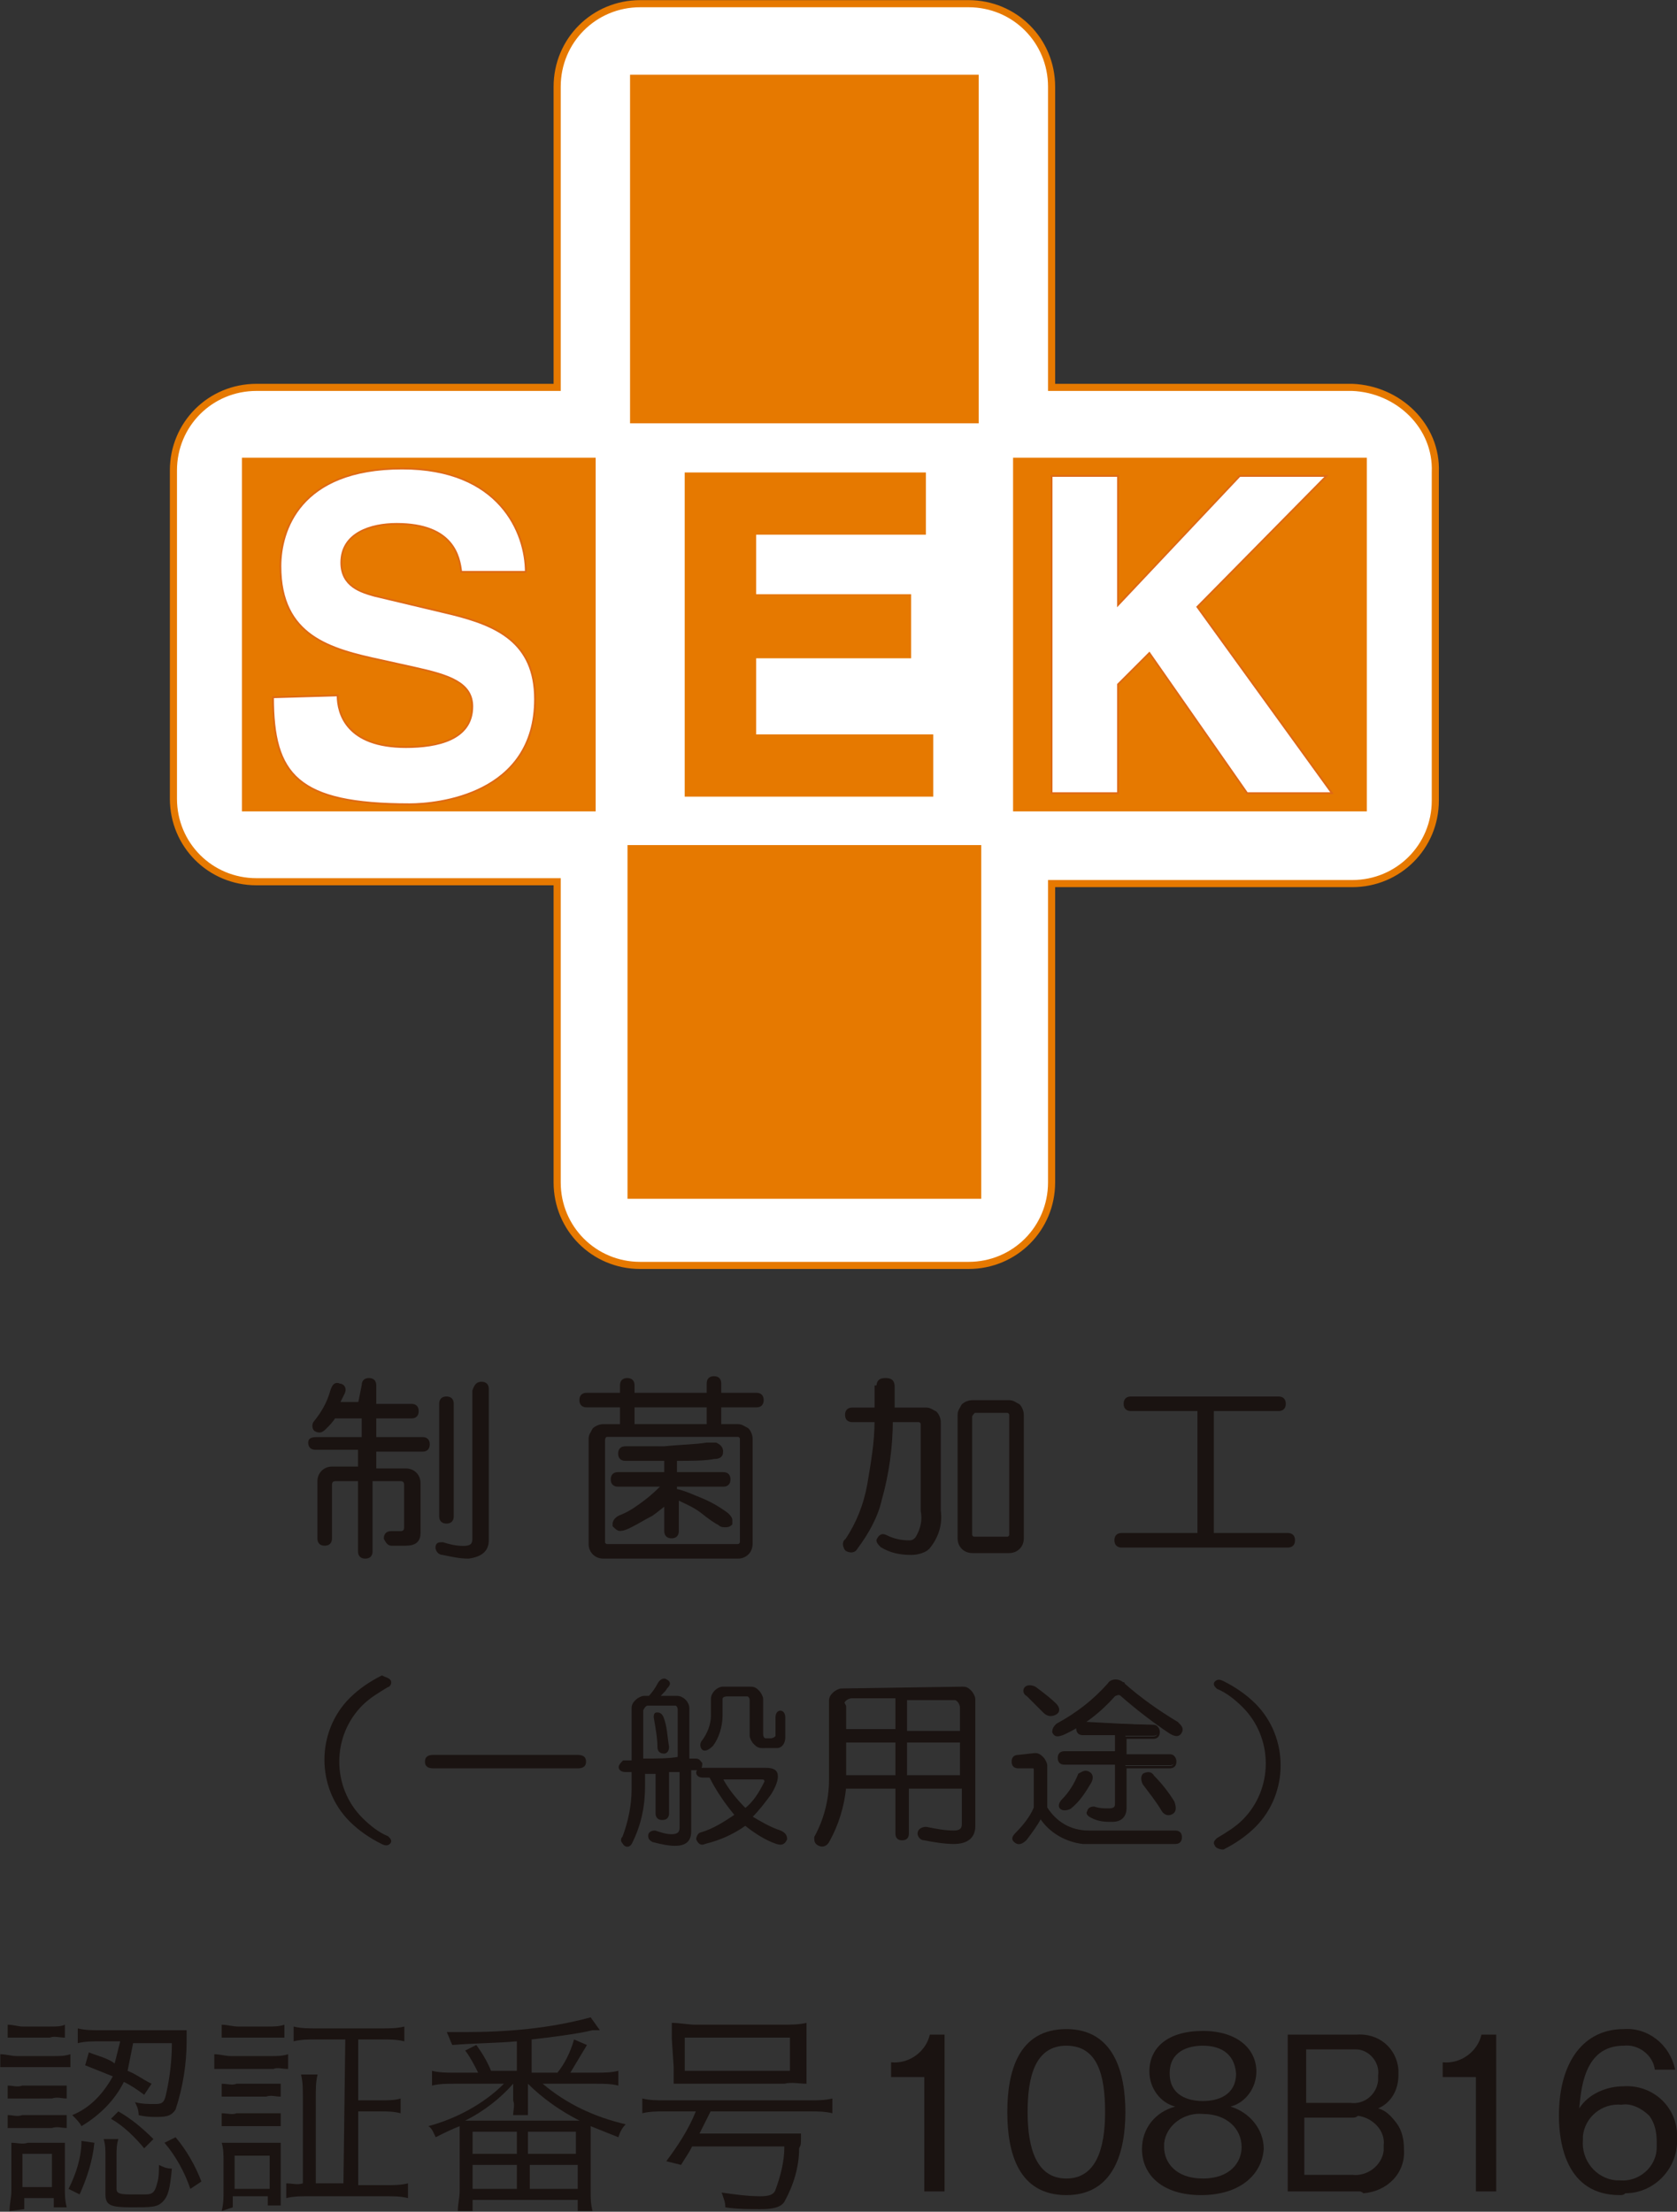
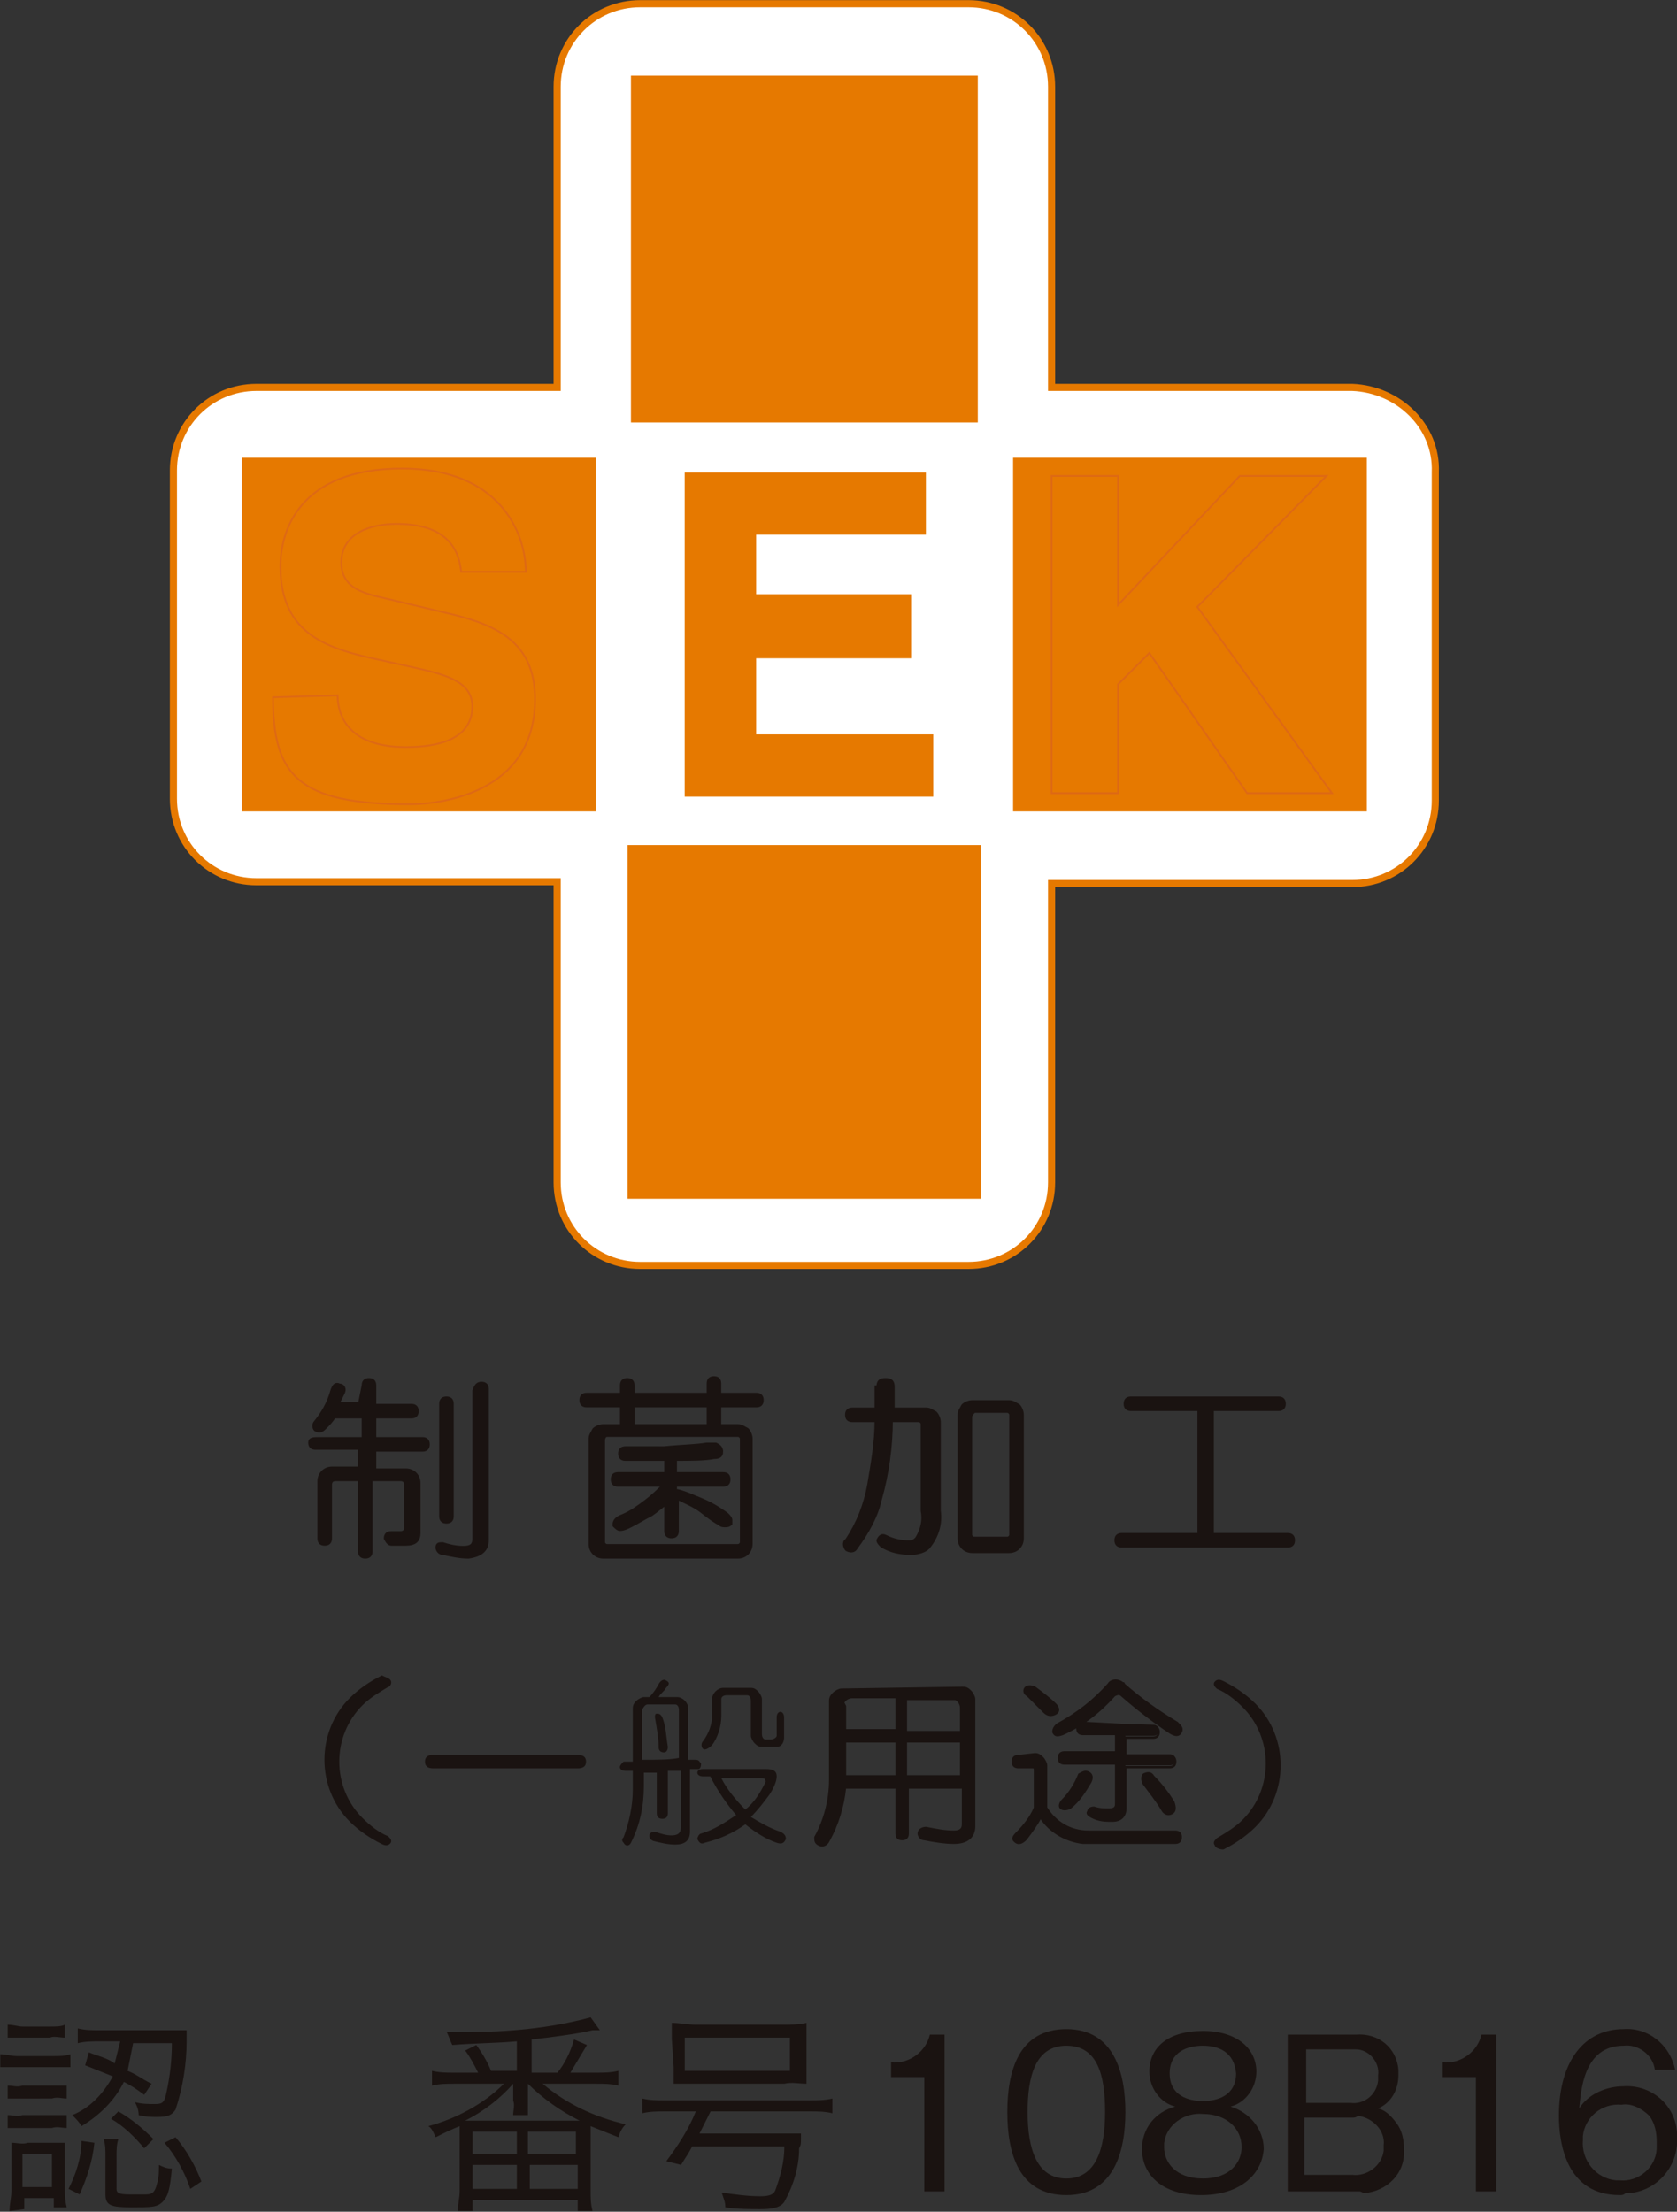
<svg xmlns="http://www.w3.org/2000/svg" version="1.1" id="レイヤー_1" x="0" y="0" viewBox="0 0 90.9 119.9" xml:space="preserve">
  <rect x="0" y="0" width="90.9" height="119.9" fill="#333333" stroke="none" />
  <style>.st0{fill:#1a1311}.st1{fill:#fff}.st3{fill:#e67900}.st4,.st6{fill:none;stroke:#e67900;stroke-width:.374}.st6{stroke:#de6914;stroke-width:9.700000e-02}.st7,.st8{fill:none;stroke:#1a1311;stroke-width:.189}.st8{stroke-width:.13}</style>
  <path id="パス_1182" class="st0" d="M50.1 118.8v-6.2h-1.8v-.8c1 .1 1.9-.6 2.1-1.5h.8v8.5h-1.1z" />
  <path id="パス_1183" class="st0" d="M57.8 119c-2.6 0-3.2-2.3-3.2-4.5s.6-4.5 3.2-4.5 3.2 2.4 3.2 4.5-.6 4.5-3.2 4.5m0-8.1c-1.7 0-2.1 1.7-2.1 3.6 0 2 .5 3.6 2.1 3.6s2.1-1.6 2.1-3.6-.4-3.6-2.1-3.6" />
  <path id="パス_1184" class="st0" d="M65.1 119c-2.1 0-3.2-1.1-3.2-2.5 0-1.1.7-2 1.8-2.3-.8-.2-1.4-1-1.4-1.9 0-1.3 1-2.2 2.9-2.2s2.9 1 2.9 2.2c0 .9-.6 1.7-1.4 1.9 1 .3 1.8 1.2 1.8 2.3-.1 1.4-1.3 2.5-3.4 2.5m.1-4.4c-1-.1-2 .6-2.1 1.6v.2c0 .8.6 1.7 2.1 1.7s2.1-.9 2.1-1.7c0-1-.8-1.8-2.1-1.8m0-3.7c-.8 0-1.8.3-1.8 1.5s1 1.5 1.8 1.5 1.8-.3 1.8-1.5c-.1-1.2-1-1.5-1.8-1.5" />
  <path id="パス_1185" class="st0" d="M73.7 118.8h-3.9v-8.5h3.7c1.2-.1 2.2.7 2.3 1.9v.3c0 .8-.4 1.5-1.1 1.8.4.1.7.4 1 .8.3.4.4.9.4 1.4.1 1.3-.9 2.3-2.2 2.4-.1-.1-.2-.1-.2-.1m-.5-7.7h-2.4v2.9h2.4c.7.1 1.4-.4 1.5-1.2v-.3c.1-.7-.5-1.4-1.2-1.4h-.3m.1 3.7h-2.6v3.1h2.6c.8.1 1.6-.5 1.7-1.3v-.3c.1-.8-.6-1.5-1.4-1.6-.1.1-.2.1-.3.1" />
  <path id="パス_1186" class="st0" d="M80 118.8v-6.2h-1.8v-.8c1 .1 1.9-.6 2.1-1.5h.8v8.5H80z" />
  <path id="パス_1187" class="st0" d="M87.8 119c-2.9 0-3.3-2.8-3.3-4.3 0-3 1.4-4.7 3.5-4.7 1.3-.1 2.5.8 2.8 2.2h-1.1c-.1-.8-.9-1.4-1.7-1.3-2.2 0-2.3 2.5-2.4 3.4.5-.8 1.5-1.2 2.4-1.2 1.5-.1 2.8 1 2.9 2.5v.3c.1 1.6-1.2 3-2.8 3-.1.1-.2.1-.3.1m1.6-4.3c-.4-.4-1-.7-1.5-.6-1.1-.1-2 .7-2.1 1.7v.2c-.1 1.1.7 2.1 1.8 2.2h.2c1 .1 2-.7 2-1.8v-.3c0-.5-.1-1-.4-1.4" />
  <path id="パス_1188" class="st1" d="M73.3 21H57V4.7c0-2.5-2-4.5-4.5-4.5H34.7c-2.5 0-4.5 2-4.5 4.5V21H13.9c-2.5 0-4.5 2-4.5 4.5v17.8c0 2.5 2 4.5 4.5 4.5h16.3v16.3c0 2.5 2 4.5 4.5 4.5h17.8c2.5 0 4.5-2 4.5-4.5V47.9h16.3c2.5 0 4.5-2 4.5-4.5V25.6c.1-2.5-2-4.5-4.5-4.6" />
  <path id="パス_1189" d="M73.3 21H57V4.7c0-2.5-2-4.5-4.5-4.5H34.7c-2.5 0-4.5 2-4.5 4.5V21H13.9c-2.5 0-4.5 2-4.5 4.5v17.8c0 2.5 2 4.5 4.5 4.5h16.3v16.3c0 2.5 2 4.5 4.5 4.5h17.8c2.5 0 4.5-2 4.5-4.5V47.9h16.3c2.5 0 4.5-2 4.5-4.5V25.6c.1-2.5-2-4.5-4.5-4.6z" fill="none" stroke="#e67900" stroke-width=".386" />
  <path id="長方形_112" class="st3" d="M13.3 25h18.8v18.8H13.3z" />
  <path id="長方形_113" class="st4" d="M13.3 25h18.8v18.8H13.3z" />
  <path id="長方形_114" class="st3" d="M55.1 25h18.8v18.8H55.1z" />
  <path id="長方形_115" class="st4" d="M55.1 25h18.8v18.8H55.1z" />
  <path id="長方形_116" class="st3" d="M34.2 4.1H53v18.8H34.2z" />
-   <path id="長方形_117" fill="none" stroke="#e67900" stroke-width=".097" d="M34.2 4.1H53v18.8H34.2z" />
  <path id="長方形_118" class="st3" d="M34.2 46H53v18.8H34.2z" />
  <path id="長方形_119" class="st4" d="M34.2 46H53v18.8H34.2z" />
-   <path id="パス_1190" class="st1" d="M18.3 37.7c0 1 .5 2.8 3.7 2.8 1.7 0 3.6-.4 3.6-2.2 0-1.3-1.3-1.7-3.1-2.1l-1.8-.4c-2.8-.6-5.5-1.3-5.5-5.1 0-1.9 1-5.3 6.6-5.3 5.3 0 6.7 3.5 6.7 5.6H25c-.1-.8-.4-2.6-3.5-2.6-1.4 0-3 .5-3 2.1 0 1.3 1.1 1.6 1.8 1.8l4.2 1c2.4.6 4.5 1.5 4.5 4.6 0 5.2-5.3 5.7-6.8 5.7-6.1 0-7.4-1.6-7.4-5.8l3.5-.1z" />
  <path id="パス_1191" class="st6" d="M18.3 37.7c0 1 .5 2.8 3.7 2.8 1.7 0 3.6-.4 3.6-2.2 0-1.3-1.3-1.7-3.1-2.1l-1.8-.4c-2.8-.6-5.5-1.3-5.5-5.1 0-1.9 1-5.3 6.6-5.3 5.3 0 6.7 3.5 6.7 5.6H25c-.1-.8-.4-2.6-3.5-2.6-1.4 0-3 .5-3 2.1 0 1.3 1.1 1.6 1.8 1.8l4.2 1c2.4.6 4.5 1.5 4.5 4.6 0 5.2-5.3 5.7-6.8 5.7-6.1 0-7.4-1.6-7.4-5.8l3.5-.1z" />
  <path id="パス_1192" class="st3" d="M50 28.8h-9.2v3.6h8.4v3.1h-8.4V40h9.6v3H37.3V25.8H50v3z" />
  <path id="パス_1193" class="st4" d="M50 28.8h-9.2v3.6h8.4v3.1h-8.4V40h9.6v3H37.3V25.8H50v3z" />
-   <path id="パス_1194" class="st1" d="M60.6 43H57V25.8h3.6v7l6.6-7h4.7l-7 7.1L72.2 43h-4.6l-5.3-7.6-1.7 1.7V43z" />
  <path id="パス_1195" class="st6" d="M60.6 43H57V25.8h3.6v7l6.6-7h4.7l-7 7.1L72.2 43h-4.6l-5.3-7.6-1.7 1.7V43z" />
  <path id="パス_1196" class="st0" d="M19.7 75.1c0-.2.1-.3.3-.3s.3.1.3.3v1.1h2c.2 0 .3.1.3.3s-.1.3-.3.3h-2V78h2.6c.2 0 .3.1.3.3s-.1.3-.3.3h-2.6v1.1H22c.4 0 .7.3.7.7v2.7c0 .4-.2.6-.7.6h-.8c-.1 0-.2-.1-.3-.3 0-.2.1-.3.3-.3h.5c.2 0 .3-.1.3-.3v-2.3c0-.2-.1-.3-.3-.3h-1.6v3.9c0 .2-.1.3-.3.3s-.3-.1-.3-.3v-3.9h-1.3c-.2 0-.3.1-.3.3v2.9c0 .2-.1.3-.3.3s-.3-.1-.3-.3v-3.1c0-.4.3-.7.7-.7h1.5v-1.1h-2.4c-.2 0-.3-.1-.3-.3s.2-.2.5-.2h2.4v-1.2h-1.6c-.1.2-.3.4-.5.6-.2.2-.3.2-.5.1-.1-.1-.1-.3 0-.4.4-.5.7-1 .9-1.7.1-.3.2-.4.4-.3.2 0 .3.2.2.4l-.3.6h1.2l.2-1zm6.4-.1c.2 0 .3.1.3.3v8.2c0 .5-.3.8-1 .9-.5 0-.9-.1-1.4-.2-.2 0-.3-.2-.3-.3 0-.2.1-.2.3-.2.3.1.7.2 1.1.2.4 0 .6-.1.6-.5v-8c.1-.3.2-.4.4-.4m-1.9.8c.2 0 .3.1.3.3v6.1c0 .2-.1.3-.3.3s-.3-.1-.3-.3v-6.1c0-.2.1-.3.3-.3" />
  <path id="パス_1197" class="st7" d="M19.7 75.1c0-.2.1-.3.3-.3s.3.1.3.3v1.1h2c.2 0 .3.1.3.3s-.1.3-.3.3h-2V78h2.6c.2 0 .3.1.3.3s-.1.3-.3.3h-2.6v1.1H22c.4 0 .7.3.7.7v2.7c0 .4-.2.6-.7.6h-.8c-.1 0-.2-.1-.3-.3 0-.2.1-.3.3-.3h.5c.2 0 .3-.1.3-.3v-2.3c0-.2-.1-.3-.3-.3h-1.6v3.9c0 .2-.1.3-.3.3s-.3-.1-.3-.3v-3.9h-1.3c-.2 0-.3.1-.3.3v2.9c0 .2-.1.3-.3.3s-.3-.1-.3-.3v-3.1c0-.4.3-.7.7-.7h1.5v-1.1h-2.4c-.2 0-.3-.1-.3-.3s.2-.2.5-.2h2.4v-1.2h-1.6c-.1.2-.3.4-.5.6-.2.2-.3.2-.5.1-.1-.1-.1-.3 0-.4.4-.5.7-1 .9-1.7.1-.3.2-.4.4-.3.2 0 .3.2.2.4l-.3.6h1.2l.2-1zm6.4-.1c.2 0 .3.1.3.3v8.2c0 .5-.3.8-1 .9-.5 0-.9-.1-1.4-.2-.2 0-.3-.2-.3-.3 0-.2.1-.2.3-.2.3.1.7.2 1.1.2.4 0 .6-.1.6-.5v-8c.1-.3.2-.4.4-.4zm-1.9.8c.2 0 .3.1.3.3v6.1c0 .2-.1.3-.3.3s-.3-.1-.3-.3v-6.1c0-.2.1-.3.3-.3z" />
  <path id="パス_1198" class="st0" d="M38.4 75c0-.2.1-.3.3-.3s.3.1.3.3v.6h2c.2 0 .3.1.3.3s-.1.3-.3.3h-2v1.1h1c.2 0 .3.1.5.2.1.1.2.3.2.5v5.7c0 .4-.3.7-.7.7h-7.3c-.4 0-.7-.3-.7-.7V78c0-.2.1-.3.2-.5.1-.1.3-.2.5-.2h1v-1.1h-1.9c-.2 0-.3-.1-.3-.3s.1-.3.3-.3h1.9v-.5c0-.2.1-.3.3-.3s.3.1.3.3v.5h4.1V75zm-5.7 3.1v5.5c0 .1.1.2.2.2H40c.1 0 .2-.1.2-.2V78c0-.1-.1-.2-.2-.2h-7.1c-.1 0-.2.1-.2.3 0-.1 0-.1 0 0m6.4.6c0 .2-.1.3-.4.3-.5.1-1.2.1-2.1.1v.8h2.6c.2 0 .3.1.3.3s-.1.3-.3.3h-2.6v.3c.5.1.9.3 1.4.5.5.2 1 .5 1.4.8.1.1.2.2.2.3v.2c-.1.1-.2.1-.3.1-.1 0-.2 0-.3-.1-.2-.1-.5-.3-1-.7-.4-.3-.9-.5-1.3-.7V83c0 .2-.1.3-.3.3s-.3-.1-.3-.3v-1.5c-.3.2-.5.4-.8.6-.4.2-.7.4-1.1.6-.2.1-.4.2-.6.2-.1 0-.2-.1-.3-.2v-.1c0-.1.1-.3.4-.4.5-.2.9-.5 1.3-.8.4-.3.7-.6 1-.9h-2.5c-.2 0-.3-.1-.3-.3s.1-.3.3-.3h2.6v-.8h-2.2c-.2 0-.3-.1-.3-.3 0-.2.1-.3.3-.3H36c1-.1 1.7-.1 2.3-.2h.5c.2.1.3.2.3.4m-4.8-1.4h4.1v-1.1h-4.1v1.1z" />
  <path id="パス_1199" class="st7" d="M38.4 75c0-.2.1-.3.3-.3s.3.1.3.3v.6h2c.2 0 .3.1.3.3s-.1.3-.3.3h-2v1.1h1c.2 0 .3.1.5.2.1.1.2.3.2.5v5.7c0 .4-.3.7-.7.7h-7.3c-.4 0-.7-.3-.7-.7V78c0-.2.1-.3.2-.5.1-.1.3-.2.5-.2h1v-1.1h-1.9c-.2 0-.3-.1-.3-.3s.1-.3.3-.3h1.9v-.5c0-.2.1-.3.3-.3s.3.1.3.3v.5h4.1V75zm-5.7 3.1v5.5c0 .1.1.2.2.2H40c.1 0 .2-.1.2-.2V78c0-.1-.1-.2-.2-.2h-7.1c-.1 0-.2.1-.2.3 0-.1 0-.1 0 0zm6.4.6c0 .2-.1.3-.4.3-.5.1-1.2.1-2.1.1v.8h2.6c.2 0 .3.1.3.3s-.1.3-.3.3h-2.6v.3c.5.1.9.3 1.4.5.5.2 1 .5 1.4.8.1.1.2.2.2.3v.2c-.1.1-.2.1-.3.1-.1 0-.2 0-.3-.1-.2-.1-.5-.3-1-.7-.4-.3-.9-.5-1.3-.7V83c0 .2-.1.3-.3.3s-.3-.1-.3-.3v-1.5c-.3.2-.5.4-.8.6-.4.2-.7.4-1.1.6-.2.1-.4.2-.6.2-.1 0-.2-.1-.3-.2v-.1c0-.1.1-.3.4-.4.5-.2.9-.5 1.3-.8.4-.3.7-.6 1-.9h-2.5c-.2 0-.3-.1-.3-.3s.1-.3.3-.3h2.6v-.8h-2.2c-.2 0-.3-.1-.3-.3 0-.2.1-.3.3-.3H36c1-.1 1.7-.1 2.3-.2h.5c.2.1.3.2.3.4zm-4.8-1.4h4.1v-1.1h-4.1v1.1z" />
  <path id="パス_1200" class="st0" d="M47.6 75.2c0-.3.1-.4.4-.4s.4.1.4.4v1.2h1.8c.2 0 .3.1.5.2.1.1.2.3.2.5v4.8c.1.7-.1 1.4-.6 2-.2.2-.6.3-.9.3-.6 0-1.1-.1-1.6-.4-.1-.1-.2-.2-.2-.3.1-.2.2-.3.4-.2.4.2.8.3 1.3.3.2 0 .3-.1.4-.2.3-.5.4-1 .3-1.5v-4.7c0-.1-.1-.2-.2-.2h-1.5c0 1.4-.2 2.9-.6 4.3-.2.9-.7 1.8-1.3 2.6-.1.2-.3.2-.5.1-.1-.1-.2-.4 0-.5.6-.9 1-1.9 1.2-3 .2-1.2.4-2.3.4-3.5h-1.3c-.2 0-.3-.1-.3-.3s.1-.3.3-.3h1.3v-1.2zm7.1.8c.2 0 .3.1.5.2.1.1.2.3.2.5v6.7c0 .4-.3.7-.7.7h-2c-.4 0-.7-.3-.7-.7v-6.7c0-.2.1-.3.2-.5.1-.1.3-.2.5-.2h2zm-2.1.8v6.4c0 .1.1.2.2.2h1.8c.1 0 .2-.1.2-.2v-6.5c0-.1-.1-.2-.2-.2h-1.8c-.1.1-.2.2-.2.3" />
  <path id="パス_1201" class="st7" d="M47.6 75.2c0-.3.1-.4.4-.4s.4.1.4.4v1.2h1.8c.2 0 .3.1.5.2.1.1.2.3.2.5v4.8c.1.7-.1 1.4-.6 2-.2.2-.6.3-.9.3-.6 0-1.1-.1-1.6-.4-.1-.1-.2-.2-.2-.3.1-.2.2-.3.4-.2.4.2.8.3 1.3.3.2 0 .3-.1.4-.2.3-.5.4-1 .3-1.5v-4.7c0-.1-.1-.2-.2-.2h-1.5c0 1.4-.2 2.9-.6 4.3-.2.9-.7 1.8-1.3 2.6-.1.2-.3.2-.5.1-.1-.1-.2-.4 0-.5.6-.9 1-1.9 1.2-3 .2-1.2.4-2.3.4-3.5h-1.3c-.2 0-.3-.1-.3-.3s.1-.3.3-.3h1.3v-1.2zm7.1.8c.2 0 .3.1.5.2.1.1.2.3.2.5v6.7c0 .4-.3.7-.7.7h-2c-.4 0-.7-.3-.7-.7v-6.7c0-.2.1-.3.2-.5.1-.1.3-.2.5-.2h2zm-2.1.8v6.4c0 .1.1.2.2.2h1.8c.1 0 .2-.1.2-.2v-6.5c0-.1-.1-.2-.2-.2h-1.8c-.1.1-.2.2-.2.3z" />
  <path id="パス_1202" class="st0" d="M69.3 75.8c.2 0 .3.1.3.3s-.1.3-.3.3h-3.6v6.8h4.1c.2 0 .3.1.3.3s-.1.3-.3.3h-9c-.2 0-.3-.1-.3-.3s.1-.3.3-.3H65v-6.8h-3.7c-.2 0-.3-.1-.3-.3s.1-.3.3-.3h8z" />
  <path id="パス_1203" class="st7" d="M69.3 75.8c.2 0 .3.1.3.3s-.1.3-.3.3h-3.6v6.8h4.1c.2 0 .3.1.3.3s-.1.3-.3.3h-9c-.2 0-.3-.1-.3-.3s.1-.3.3-.3H65v-6.8h-3.7c-.2 0-.3-.1-.3-.3s.1-.3.3-.3h8z" />
  <path id="パス_1204" class="st0" d="M21.1 91.1c.1.1 0 .3-.1.3-.5.3-1 .6-1.4 1-1.7 1.7-1.7 4.5 0 6.2.4.4.9.8 1.4 1 .1.1.2.2.1.3-.1.1-.2.1-.4 0-.6-.3-1.2-.7-1.7-1.2-1.8-1.8-1.8-4.8 0-6.6.5-.5 1.1-.9 1.7-1.2.2.1.3.1.4.2" />
  <path id="パス_1205" class="st8" d="M21.1 91.1c.1.1 0 .3-.1.3-.5.3-1 .6-1.4 1-1.7 1.7-1.7 4.5 0 6.2.4.4.9.8 1.4 1 .1.1.2.2.1.3-.1.1-.2.1-.4 0-.6-.3-1.2-.7-1.7-1.2-1.8-1.8-1.8-4.8 0-6.6.5-.5 1.1-.9 1.7-1.2.2.1.3.1.4.2z" />
  <path id="パス_1206" class="st0" d="M31.3 95.2c.3 0 .4.1.4.3s-.1.3-.4.3h-7.8c-.3 0-.4-.1-.4-.3s.1-.3.4-.3h7.8z" />
  <path id="パス_1207" class="st8" d="M31.3 95.2c.3 0 .4.1.4.3s-.1.3-.4.3h-7.8c-.3 0-.4-.1-.4-.3s.1-.3.4-.3h7.8z" />
  <path id="パス_1208" class="st0" d="M35.2 92c.2-.2.4-.5.5-.7.1-.2.3-.3.4-.2.2.1.2.2 0 .4-.1.2-.3.3-.4.5h1c.3 0 .6.3.6.6v2.8h.4c.2 0 .2.1.3.2 0 .1 0 .2-.1.3h-.5v3.4c0 .5-.3.7-.8.7-.4 0-.8-.1-1.2-.2-.2-.1-.2-.2-.2-.3 0-.1.1-.2.3-.2.3.1.6.2.9.2.3 0 .5-.1.5-.4V96h-.7v2.3c0 .2-.1.3-.3.3s-.3-.1-.3-.3v-2.2h-.7v.7c0 1.1-.2 2.1-.7 3.1-.1.2-.3.2-.4 0-.1-.1-.1-.2 0-.3.3-.8.5-1.7.5-2.6v-1h-.4c-.2 0-.3-.1-.3-.2s.1-.2.2-.3h.5v-2.9c0-.2.1-.3.2-.4.1-.1.3-.2.4-.2h.3zm-.4.7v2.7c.8 0 1.5 0 2-.1v-2.6c0-.2-.1-.3-.2-.3h-1.5c-.1 0-.2.1-.3.3m.8.2c.1 0 .2 0 .3.2.2.5.2 1 .3 1.6 0 .2-.1.3-.2.3-.2 0-.3-.1-.3-.3 0-.5-.1-1-.2-1.6 0-.1 0-.2.1-.2m5.9 3c.4 0 .6.1.6.4 0 .3-.2.7-.4 1-.3.4-.6.8-1 1.2.5.3 1 .6 1.6.8.2.1.3.2.3.4-.1.2-.2.3-.5.2-.6-.2-1.2-.6-1.7-1-.7.5-1.4.8-2.2 1-.2.1-.3 0-.4-.2 0-.1.1-.3.2-.3.7-.2 1.3-.6 1.9-1-.5-.6-1-1.3-1.4-2.1h-.4c-.2 0-.3-.1-.3-.2s.1-.2.3-.2h3.4zm-.8-4.4c.2 0 .3.1.4.2.1.1.2.3.2.4V94c0 .2.1.3.2.3H41.8c.1 0 .3-.1.3-.2v-1c0-.2.1-.3.2-.3s.2.1.2.3v1.1c0 .2-.1.5-.4.5H41.3c-.2 0-.3-.1-.4-.2-.1-.1-.2-.3-.2-.4v-1.9c0-.2-.1-.3-.2-.3h-1.1c-.2 0-.3.1-.3.2v.9c0 .6-.2 1.2-.5 1.6-.2.2-.4.3-.5.2-.1-.1-.1-.3 0-.4.3-.4.5-.9.5-1.4v-.9c0-.3.3-.6.6-.6h1.5zm-.3 6.6c.5-.4.8-.9 1.1-1.5 0-.2-.1-.2-.3-.2h-2.1c.3.6.8 1.2 1.3 1.7" />
-   <path id="パス_1209" class="st8" d="M35.2 92c.2-.2.4-.5.5-.7.1-.2.3-.3.4-.2.2.1.2.2 0 .4-.1.2-.3.3-.4.5h1c.3 0 .6.3.6.6v2.8h.4c.2 0 .2.1.3.2 0 .1 0 .2-.1.3h-.5v3.4c0 .5-.3.7-.8.7-.4 0-.8-.1-1.2-.2-.2-.1-.2-.2-.2-.3 0-.1.1-.2.3-.2.3.1.6.2.9.2.3 0 .5-.1.5-.4V96h-.7v2.3c0 .2-.1.3-.3.3s-.3-.1-.3-.3v-2.2h-.7v.7c0 1.1-.2 2.1-.7 3.1-.1.2-.3.2-.4 0-.1-.1-.1-.2 0-.3.3-.8.5-1.7.5-2.6v-1h-.4c-.2 0-.3-.1-.3-.2s.1-.2.2-.3h.5v-2.9c0-.2.1-.3.2-.4.1-.1.3-.2.4-.2h.3zm-.4.7v2.7c.8 0 1.5 0 2-.1v-2.6c0-.2-.1-.3-.2-.3h-1.5c-.1 0-.2.1-.3.3zm.8.2c.1 0 .2 0 .3.2.2.5.2 1 .3 1.6 0 .2-.1.3-.2.3-.2 0-.3-.1-.3-.3 0-.5-.1-1-.2-1.6 0-.1 0-.2.1-.2zm5.9 3c.4 0 .6.1.6.4 0 .3-.2.7-.4 1-.3.4-.6.8-1 1.2.5.3 1 .6 1.6.8.2.1.3.2.3.4-.1.2-.2.3-.5.2-.6-.2-1.2-.6-1.7-1-.7.5-1.4.8-2.2 1-.2.1-.3 0-.4-.2 0-.1.1-.3.2-.3.7-.2 1.3-.6 1.9-1-.5-.6-1-1.3-1.4-2.1h-.4c-.2 0-.3-.1-.3-.2s.1-.2.3-.2h3.4zm-.8-4.4c.2 0 .3.1.4.2.1.1.2.3.2.4V94c0 .2.1.3.2.3H41.8c.1 0 .3-.1.3-.2v-1c0-.2.1-.3.2-.3s.2.1.2.3v1.1c0 .2-.1.5-.4.5H41.3c-.2 0-.3-.1-.4-.2-.1-.1-.2-.3-.2-.4v-1.9c0-.2-.1-.3-.2-.3h-1.1c-.2 0-.3.1-.3.2v.9c0 .6-.2 1.2-.5 1.6-.2.2-.4.3-.5.2-.1-.1-.1-.3 0-.4.3-.4.5-.9.5-1.4v-.9c0-.3.3-.6.6-.6h1.5zm-.3 6.6c.5-.4.8-.9 1.1-1.5 0-.2-.1-.2-.3-.2h-2.1c.3.6.8 1.2 1.3 1.7z" />
  <path id="パス_1210" class="st0" d="M52.2 91.5c.2 0 .3.1.4.2.1.1.2.3.2.4V99c0 .6-.4.9-1.1.9-.5 0-1.1-.1-1.6-.2-.2 0-.3-.2-.3-.3 0-.2.2-.3.4-.3.5.1 1 .2 1.5.2.3 0 .5-.1.5-.4v-2h-3v2.5c0 .2-.1.3-.3.3s-.3-.1-.3-.3v-2.5h-2.8c-.1 1-.4 2-.9 2.9-.1.2-.3.3-.5.2-.2-.1-.2-.2-.2-.4.5-.9.8-2 .8-3.1v-4.3c0-.2.1-.3.2-.4.1-.1.3-.2.4-.2l6.6-.1zm-6.4 1v1.3h2.8V92h-2.4c-.2 0-.4.1-.5.3l.1.2m0 3.8h2.8v-1.9h-2.8v1.9zm3.3-2.4h3v-1.3c0-.2-.1-.4-.3-.5h-2.7v1.8zm0 2.4h3v-1.9h-3v1.9z" />
  <path id="パス_1211" class="st8" d="M52.2 91.5c.2 0 .3.1.4.2.1.1.2.3.2.4V99c0 .6-.4.9-1.1.9-.5 0-1.1-.1-1.6-.2-.2 0-.3-.2-.3-.3 0-.2.2-.3.4-.3.5.1 1 .2 1.5.2.3 0 .5-.1.5-.4v-2h-3v2.5c0 .2-.1.3-.3.3s-.3-.1-.3-.3v-2.5h-2.8c-.1 1-.4 2-.9 2.9-.1.2-.3.3-.5.2-.2-.1-.2-.2-.2-.4.5-.9.8-2 .8-3.1v-4.3c0-.2.1-.3.2-.4.1-.1.3-.2.4-.2l6.6-.1zm-6.4 1v1.3h2.8V92h-2.4c-.2 0-.4.1-.5.3l.1.2zm0 3.8h2.8v-1.9h-2.8v1.9zm3.3-2.4h3v-1.3c0-.2-.1-.4-.3-.5h-2.7v1.8zm0 2.4h3v-1.9h-3v1.9z" />
  <path id="パス_1212" class="st0" d="M56.1 95.1c.2 0 .3.1.4.2.1.1.2.3.2.4V98c.5.8 1.3 1.3 2.3 1.3h4.7c.2 0 .3.1.3.3s-.1.3-.3.3h-5c-.9-.1-1.8-.6-2.3-1.4-.2.4-.5.8-.8 1.2-.2.2-.4.3-.6.1-.1-.1-.1-.2.1-.4.4-.4.8-.9 1-1.4v-2c0-.1 0-.2-.1-.2H55.2c-.2 0-.3-.1-.3-.3s.1-.3.3-.3l.9-.1zm-.5-3.6c.1-.1.3-.1.5 0 .4.3.8.6 1.1.9.2.2.2.4 0 .5-.2.1-.4.1-.6-.1l-.9-.9c-.2-.1-.2-.3-.1-.4m5.3-.2c.9.8 1.9 1.5 2.9 2.1.2.2.3.3.2.5-.1.2-.3.2-.6 0-.9-.6-1.8-1.3-2.6-2-.1-.1-.2-.1-.4 0-.8.9-1.7 1.6-2.8 2.1-.3.1-.4.1-.5-.1 0-.2.1-.3.2-.4 1.1-.6 2-1.3 2.8-2.2.1-.2.5-.3.8 0 0-.1 0 0 0 0m1.6 2.2c.2 0 .3.1.3.3s-.1.3-.3.3H61v1h2.4c.2 0 .3.1.3.3s-.1.3-.3.3H61V98c0 .4-.2.7-.7.7-.4 0-.7 0-1.1-.2-.2-.1-.3-.2-.2-.3 0-.1.1-.2.3-.2.3.1.5.1.8.1.3 0 .4-.1.4-.3v-2.2h-2.8c-.2 0-.3-.1-.3-.3s.1-.3.3-.3h2.8v-1h-1.8c-.2 0-.3-.1-.3-.3s.1-.3.3-.3l3.8.1zM59 96.1c.2.1.2.3.1.5-.3.5-.6 1-1.1 1.4-.2.1-.4.1-.5 0-.1-.1 0-.3.1-.4.4-.4.7-.9.9-1.4.2-.1.3-.2.5-.1m3 .1c.2-.1.4-.1.5.1.4.4.8.9 1.1 1.4.1.3.1.5-.1.6-.2.1-.4 0-.5-.2-.3-.5-.7-1-1-1.4-.1-.2-.1-.4 0-.5" />
  <path id="パス_1213" class="st8" d="M56.1 95.1c.2 0 .3.1.4.2.1.1.2.3.2.4V98c.5.8 1.3 1.3 2.3 1.3h4.7c.2 0 .3.1.3.3s-.1.3-.3.3h-5c-.9-.1-1.8-.6-2.3-1.4-.2.4-.5.8-.8 1.2-.2.2-.4.3-.6.1-.1-.1-.1-.2.1-.4.4-.4.8-.9 1-1.4v-2c0-.1 0-.2-.1-.2H55.2c-.2 0-.3-.1-.3-.3s.1-.3.3-.3l.9-.1zm-.5-3.6c.1-.1.3-.1.5 0 .4.3.8.6 1.1.9.2.2.2.4 0 .5-.2.1-.4.1-.6-.1l-.9-.9c-.2-.1-.2-.3-.1-.4zm5.3-.2c.9.8 1.9 1.5 2.9 2.1.2.2.3.3.2.5-.1.2-.3.2-.6 0-.9-.6-1.8-1.3-2.6-2-.1-.1-.2-.1-.4 0-.8.9-1.7 1.6-2.8 2.1-.3.1-.4.1-.5-.1 0-.2.1-.3.2-.4 1.1-.6 2-1.3 2.8-2.2.1-.2.5-.3.8 0 0-.1 0 0 0 0zm1.6 2.3c.2 0 .3.1.3.3s-.1.3-.3.3H61v1h2.4c.2 0 .3.1.3.3s-.1.3-.3.3H61V98c0 .4-.2.7-.7.7-.4 0-.7 0-1.1-.2-.2-.1-.3-.2-.2-.3 0-.1.1-.2.3-.2.3.1.5.1.8.1.3 0 .4-.1.4-.3v-2.2h-2.8c-.2 0-.3-.1-.3-.3s.1-.3.3-.3h2.8v-1h-1.8c-.2 0-.3-.1-.3-.3s.1-.3.3-.3l3.8.2zM59 96.1c.2.1.2.3.1.5-.3.5-.6 1-1.1 1.4-.2.1-.4.1-.5 0-.1-.1 0-.3.1-.4.4-.4.7-.9.9-1.4.2-.1.3-.2.5-.1zm3 .1c.2-.1.4-.1.5.1.4.4.8.9 1.1 1.4.1.3.1.5-.1.6-.2.1-.4 0-.5-.2-.3-.5-.7-1-1-1.4-.1-.2-.1-.4 0-.5z" />
  <path id="パス_1214" class="st0" d="M65.9 100c-.1-.1 0-.2.1-.3.5-.3 1-.6 1.4-1 1.7-1.7 1.7-4.5 0-6.2-.4-.4-.9-.8-1.4-1-.1-.1-.2-.2-.1-.3.1-.1.2-.1.4 0 .6.3 1.2.7 1.7 1.2 1.8 1.8 1.8 4.8 0 6.6-.5.5-1.1.9-1.7 1.2-.2 0-.4-.1-.4-.2" />
  <path id="パス_1215" class="st8" d="M65.9 100c-.1-.1 0-.2.1-.3.5-.3 1-.6 1.4-1 1.7-1.7 1.7-4.5 0-6.2-.4-.4-.9-.8-1.4-1-.1-.1-.2-.2-.1-.3.1-.1.2-.1.4 0 .6.3 1.2.7 1.7 1.2 1.8 1.8 1.8 4.8 0 6.6-.5.5-1.1.9-1.7 1.2-.2 0-.4-.1-.4-.2z" />
  <g id="グループ_84" transform="translate(457.416 771.762)">
    <path id="パス_1216" class="st0" d="M-457.4-660.4c.3 0 .6.1.9.1h2c.3 0 .6 0 .9-.1v.7H-457.4v-.7zm.4-1.6c.3 0 .6.1.8.1h1.5c.3 0 .6 0 .8-.1v.7c-.3 0-.6-.1-.8 0h-2.3v-.7zm0 3.3c.3 0 .5.1.8 0H-453.8v.7c-.3 0-.5-.1-.8 0H-457v-.7zm0 1.6c.3 0 .5.1.8 0H-453.8v.7c-.3 0-.5-.1-.8 0H-457v-.7zm.1 5.2c0-.4.1-.7.1-1.1v-1.6-1c.3 0 .6.1.9 0h2v2.5c0 .3 0 .6.1 1h-.7v-.5h-1.6v.6l-.8.1zm.7-1.3h1.6v-1.8h-1.6v1.8zm3.9-2.4c-.1 1-.4 1.9-.8 2.8l-.6-.3c.4-.8.7-1.7.7-2.6l.7.1zm-.3-4.9c.5.2 1 .3 1.4.6l.3-1.2h-1.1c-.4 0-.8 0-1.2.1v-.8c.4.1.8.1 1.2.1h4.7v.6c0 1.2-.2 2.5-.6 3.7-.2.3-.4.4-1 .4-.3 0-.6 0-1-.1 0-.3-.1-.5-.2-.7.4.1.7.1 1.1.1.4 0 .5-.1.6-.6.2-.9.3-1.8.3-2.7h-2.1l-.3 1.5c.5.2.7.4 1.3.7l-.4.6c-.4-.3-.7-.5-1.1-.7-.5 1-1.3 1.8-2.3 2.4-.1-.2-.3-.4-.5-.6 1-.4 1.7-1.2 2.2-2.1l-1.5-.6.2-.7zm1.5 7.4c0 .2.1.3.7.3h.9c.4 0 .5-.2.6-.6.1-.3.1-.7.1-1 .2.1.4.2.7.2-.1 1.1-.2 1.5-.5 1.8s-.6.3-1.7.3-1.4-.1-1.4-.7v-2.1c0-.3 0-.6-.1-.9h.8c-.1.3-.1.6-.1.9v1.8zm.1-4.2c.7.4 1.3.9 1.9 1.5l-.5.5c-.5-.6-1.1-1.2-1.8-1.6l.4-.4zm3.1 1.4c.6.7 1.1 1.6 1.4 2.4l-.6.4c-.3-.9-.8-1.8-1.4-2.5l.6-.3z" />
-     <path id="パス_1217" class="st0" d="M-445.8-660.4c.3 0 .6.1.9.1h2.2c.3 0 .6 0 .9-.1v.8c-.3 0-.6-.1-.8 0H-445.8v-.8zm.4-1.6c.3 0 .6.1.9.1h1.6c.3 0 .6 0 .9-.1v.7h-3.4v-.7zm0 10.1c.1-.4.1-.7.1-1.1v-1.6c0-.3 0-.7-.1-1h3.2v3.4h-.7v-.5h-1.9v.6l-.6.2zm0-6.9c.3 0 .6.1.8 0H-442.2v.7c-.3 0-.5-.1-.8 0H-445.4v-.7zm0 1.6c.3 0 .6.1.8 0H-442.2v.7h-3.2v-.7zm.7 4.1h1.9v-1.8h-1.9v1.8zm6-8.1h-1.6c-.4 0-.8 0-1.2.1v-.8c.4.1.8.1 1.2.1h3.6c.4 0 .8 0 1.2-.1v.8c-.4-.1-.8-.1-1.2-.1h-1.3v3.3h1.2c.4 0 .8 0 1.1-.1v.8c-.4-.1-.7-.1-1.1-.1h-1.2v4h1.5c.4 0 .8 0 1.2-.1v.8c-.4-.1-.8-.1-1.2-.1h-4.2c-.4 0-.8 0-1.2.1v-.8c.3 0 .6.1.9 0v-4.7c0-.4 0-.8-.1-1.2h.9c-.1.4-.1.8-.1 1.2v4.7h1.5l.1-7.8z" />
    <path id="パス_1218" class="st0" d="M-429.4-661.1c-1.1.1-2.3.1-3.5.2-.1-.2-.2-.5-.3-.7h1c2.3 0 4.6-.2 6.8-.8l.5.7h-.2-.2c-.8.2-2.4.4-3.3.5v1.8h1.4c.4-.5.7-1.1.9-1.8l.7.3-.9 1.5h1.4c.4 0 .8 0 1.2-.1v.8c-.4-.1-.8-.1-1.2-.1h-2.9c1.3 1.1 2.8 1.8 4.5 2.2-.2.2-.3.4-.4.7l-1.5-.6v3.5c0 .4 0 .7.1 1.1h-.8v-.6h-5.7v.6h-.8c0-.4.1-.7.1-1.1v-2.9-.6c-.5.2-.7.3-1.3.6-.1-.2-.2-.5-.4-.6 1.5-.4 3-1.2 4.1-2.3h-2.7c-.4 0-.8 0-1.2.1v-.8c.4.1.8.1 1.2.1h1.3c-.2-.4-.4-.8-.7-1.2l.6-.3c.3.4.6.9.8 1.4h1.4v-1.6zm3 4.3h.4c-1-.5-2-1.2-2.8-2V-657.1h-.8c0-.3.1-.5 0-.8v-.4-.5c-.7.8-1.6 1.5-2.6 2h5.8zm-5.4 1.8h2.4v-1.2h-2.4v1.2zm0 1.9h2.4v-1.3h-2.4v1.3zm3-1.9h2.6v-1.2h-2.6v1.2zm.1 1.9h2.6v-1.3h-2.6v1.3z" />
    <path id="パス_1219" class="st0" d="M-421.4-657.3c-.4 0-.8 0-1.2.1v-.8c.4.1.8.1 1.2.1h7.9c.4 0 .8 0 1.2-.1v.8c-.4-.1-.8-.1-1.2-.1h-5.4l-.6 1.2h5.5v.2c0 .4 0 .4-.1.6 0 1-.3 2-.8 2.9-.2.3-.6.4-1.3.4-.5 0-1.3 0-1.9-.1 0-.3-.1-.5-.2-.8.7.1 1.4.2 2.1.2.5 0 .7-.1.8-.3.3-.8.5-1.6.5-2.4h-5c-.2.4-.3.5-.6 1l-.8-.2c.6-.8 1.2-1.7 1.6-2.7h-1.7zm.4-3.9v-.9c.4 0 .9.1 1.3.1h4.7c.4 0 .9 0 1.3-.1v3.3c-.4 0-.8-.1-1.2 0h-6v-.9l-.1-1.5zm.7-.1v1.8h5.7v-1.8h-5.7z" />
  </g>
</svg>